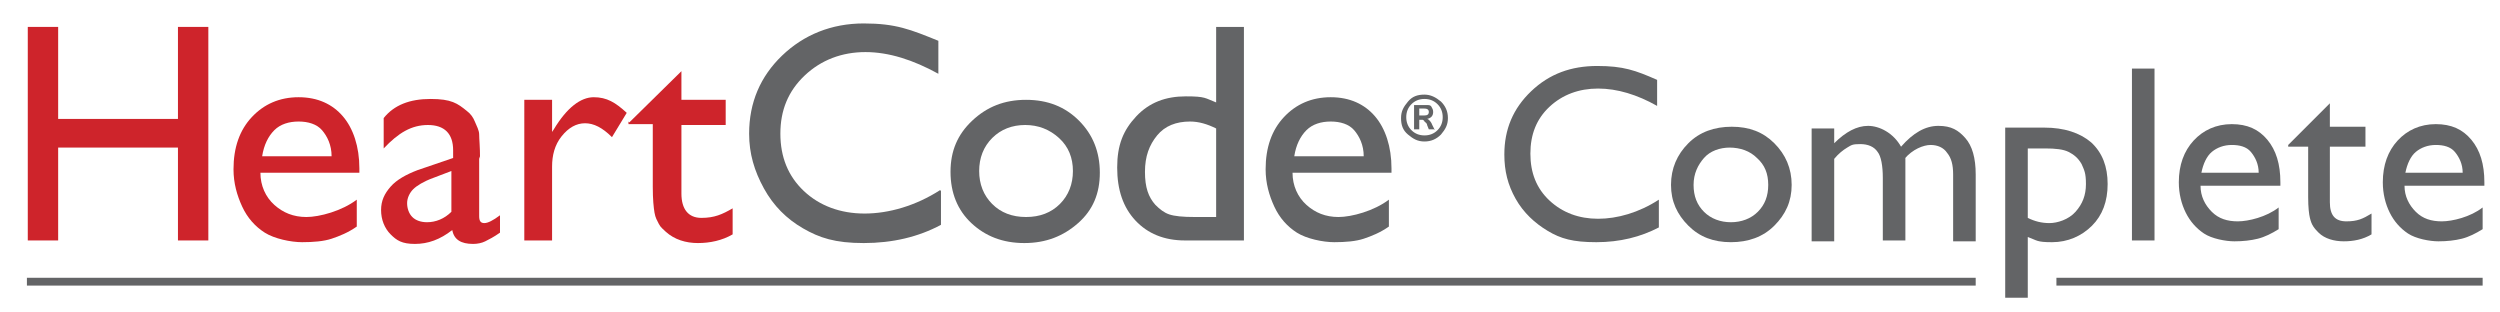
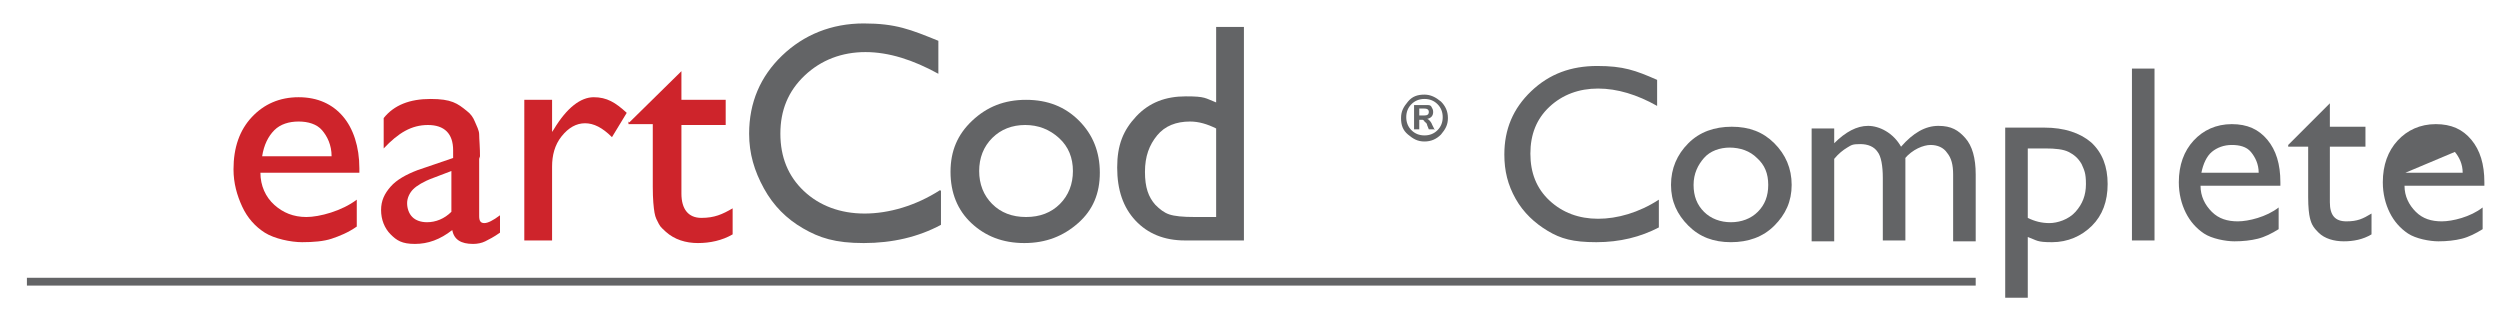
<svg xmlns="http://www.w3.org/2000/svg" id="Layer_1" data-name="Layer 1" version="1.1" viewBox="0 0 288 36">
  <defs>
    <style>
      .cls-1 {
        fill: #636466;
      }

      .cls-1, .cls-2 {
        stroke-width: 0px;
      }

      .cls-2 {
        fill: #ce242b;
      }
    </style>
  </defs>
  <g>
-     <path class="cls-2" d="M20.5,3.1h3.5v24.6h-3.5v-10.7H6.7v10.7h-3.5V3.1h3.5v10.6h13.8V3.1Z" />
    <path class="cls-2" d="M41.4,19.9h-11.4c0,1.5.6,2.8,1.6,3.7s2.2,1.4,3.7,1.4,4.1-.7,5.8-2v3.1c-1,.7-2,1.1-2.9,1.4s-2.1.4-3.4.4-3.2-.4-4.3-1.1-2-1.7-2.6-3-1-2.7-1-4.3c0-2.5.7-4.5,2.1-6s3.2-2.3,5.4-2.3,3.9.8,5.1,2.2,1.9,3.5,1.9,6v.4ZM30.1,18h8.1c0-1.3-.5-2.3-1.1-3s-1.6-1-2.7-1-2.1.3-2.8,1-1.2,1.7-1.4,3Z" />
    <path class="cls-2" d="M55.2,18v6.9c0,.6.2.8.6.8s1-.3,1.8-.9v2c-.7.5-1.3.8-1.7,1s-.9.3-1.4.3c-1.4,0-2.2-.5-2.4-1.6-1.4,1.1-2.8,1.6-4.3,1.6s-2.1-.4-2.8-1.1-1.1-1.7-1.1-2.8.4-1.9,1.1-2.7,1.8-1.4,3.1-1.9l4.1-1.4v-.9c0-1.9-1-2.9-2.9-2.9s-3.4.9-5.1,2.7v-3.5c1.2-1.5,3-2.2,5.4-2.2s3.1.5,4.2,1.4c.4.3.7.7.9,1.2s.5,1,.5,1.5.1,1.4.1,2.8ZM52,24.5v-4.8l-2.1.8c-1.1.4-1.9.9-2.3,1.3s-.7,1-.7,1.6.2,1.2.6,1.6,1,.6,1.7.6c1,0,2-.4,2.8-1.2Z" />
    <path class="cls-2" d="M63.6,11.5v3.7l.2-.3c1.5-2.5,3.1-3.7,4.6-3.7s2.5.6,3.8,1.8l-1.7,2.8c-1.1-1.1-2.1-1.6-3.1-1.6s-1.9.5-2.7,1.5-1.1,2.2-1.1,3.5v8.5h-3.2V11.5h3.2Z" />
    <path class="cls-2" d="M72.5,14.1l6-5.9v3.3h5.1v2.9h-5.1v7.9c0,1.8.8,2.8,2.3,2.8s2.4-.4,3.6-1.1v3c-1.2.7-2.6,1-4,1s-2.7-.4-3.7-1.3c-.3-.3-.6-.5-.8-.9s-.4-.7-.5-1.3-.2-1.5-.2-3v-7.2h-2.8v-.3Z" />
    <path class="cls-1" d="M108.4,22v3.9c-2.6,1.4-5.6,2.1-8.9,2.1s-5.1-.6-7-1.7-3.4-2.6-4.5-4.6-1.7-4-1.7-6.3c0-3.6,1.3-6.6,3.8-9s5.7-3.7,9.4-3.7,5.4.7,8.6,2v3.8c-2.9-1.6-5.7-2.5-8.4-2.5s-5.1.9-7,2.7-2.8,4-2.8,6.7.9,4.9,2.7,6.6,4.2,2.6,7,2.6,5.9-.9,8.7-2.7Z" />
    <path class="cls-1" d="M118.2,11.5c2.5,0,4.5.8,6.1,2.4s2.4,3.6,2.4,6-.8,4.3-2.5,5.8-3.7,2.3-6.2,2.3-4.5-.8-6.1-2.3-2.4-3.5-2.4-5.9.8-4.3,2.5-5.9,3.7-2.4,6.2-2.4ZM118.1,14.4c-1.5,0-2.8.5-3.8,1.5s-1.5,2.3-1.5,3.8.5,2.8,1.5,3.8,2.3,1.5,3.9,1.5,2.9-.5,3.9-1.5,1.5-2.3,1.5-3.8-.5-2.8-1.6-3.8-2.4-1.5-3.9-1.5Z" />
    <path class="cls-1" d="M140.1,3.1h3.2v24.6h-6.8c-2.4,0-4.3-.8-5.7-2.3s-2.1-3.5-2.1-6.1.7-4.3,2.2-5.9,3.4-2.3,5.7-2.3,2.2.2,3.5.7V3.1ZM140.1,25v-10.2c-1-.5-2-.8-3-.8-1.6,0-2.9.5-3.8,1.6s-1.4,2.4-1.4,4.2.4,2.9,1.2,3.8c.5.5,1,.9,1.6,1.1s1.5.3,3,.3h2.5Z" />
-     <path class="cls-1" d="M160.3,19.9h-11.4c0,1.5.6,2.8,1.6,3.7s2.2,1.4,3.7,1.4,4.1-.7,5.8-2v3.1c-1,.7-2,1.1-2.9,1.4s-2.1.4-3.4.4-3.2-.4-4.3-1.1-2-1.7-2.6-3-1-2.7-1-4.3c0-2.5.7-4.5,2.1-6s3.2-2.3,5.4-2.3,3.9.8,5.1,2.2,1.9,3.5,1.9,6v.4ZM149,18h8.1c0-1.3-.5-2.3-1.1-3s-1.6-1-2.7-1-2.1.3-2.8,1-1.2,1.7-1.4,3Z" />
    <path class="cls-1" d="M164.1,10.9c.7,0,1.3.3,1.9.8.5.5.8,1.1.8,1.9s-.3,1.3-.8,1.9c-.5.5-1.1.8-1.9.8s-1.3-.3-1.9-.8-.8-1.1-.8-1.9.3-1.3.8-1.9,1.1-.8,1.9-.8ZM164.1,11.4c-.6,0-1.1.2-1.5.6-.4.4-.6.9-.6,1.5s.2,1.1.6,1.5c.4.4.9.6,1.5.6s1.1-.2,1.5-.6c.4-.4.6-.9.6-1.5s-.2-1.1-.6-1.5c-.4-.4-.9-.6-1.5-.6ZM165.3,14.9h-.7l-.2-.5c0-.2-.2-.3-.3-.4,0-.1-.2-.2-.2-.2,0,0-.2,0-.3,0h-.1v1.1h-.6v-2.8h1.4c.3,0,.5,0,.6.2s.2.3.2.6c0,.4-.2.7-.7.8h0c.1,0,.2.1.3.2,0,0,.2.2.3.5l.3.6ZM163.5,13.3h.6c.3,0,.5-.1.5-.4s-.2-.4-.6-.4h-.5v.8Z" />
    <path class="cls-1" d="M191.1,23.1v3.1c-2.1,1.1-4.5,1.7-7.2,1.7s-4.1-.4-5.6-1.3c-1.5-.9-2.8-2.1-3.7-3.7-.9-1.6-1.3-3.2-1.3-5.1,0-2.9,1-5.3,3.1-7.3,2.1-2,4.6-2.9,7.6-2.9s4.4.5,6.9,1.6v3c-2.3-1.3-4.6-2-6.8-2s-4.1.7-5.6,2.1c-1.5,1.4-2.2,3.2-2.2,5.4s.7,4,2.2,5.4,3.4,2.1,5.6,2.1,4.7-.7,7-2.2Z" />
    <path class="cls-1" d="M199.5,14.6c2,0,3.6.6,4.9,1.9,1.3,1.3,2,2.9,2,4.8s-.7,3.4-2,4.7-3,1.9-5,1.9-3.6-.6-4.9-1.9c-1.3-1.3-2-2.8-2-4.7s.7-3.5,2-4.8c1.3-1.3,3-1.9,5-1.9ZM199.3,17c-1.2,0-2.3.4-3,1.2s-1.2,1.8-1.2,3.1.4,2.3,1.2,3.1c.8.8,1.9,1.2,3.1,1.2s2.3-.4,3.1-1.2c.8-.8,1.2-1.8,1.2-3.1s-.4-2.3-1.3-3.1c-.8-.8-1.9-1.2-3.2-1.2Z" />
    <path class="cls-1" d="M219.5,18.2v9.5h-2.6v-7.2c0-1.4-.2-2.5-.6-3-.4-.6-1.1-.9-2-.9s-1,.1-1.5.4-1,.7-1.5,1.3v9.5h-2.6v-13h2.6v1.7c1.3-1.3,2.6-2,3.9-2s2.9.8,3.8,2.4c1.4-1.6,2.8-2.4,4.3-2.4s2.3.5,3.1,1.4,1.2,2.3,1.2,4.2v7.7h-2.6v-7.7c0-1.1-.2-1.9-.7-2.5-.4-.6-1.1-.9-1.9-.9s-2.1.5-3,1.6Z" />
    <path class="cls-1" d="M231,34.3V14.7h4.5c2.3,0,4.1.6,5.4,1.7,1.3,1.2,1.9,2.8,1.9,4.8s-.6,3.6-1.8,4.8-2.8,1.9-4.6,1.9-1.7-.2-2.8-.6v7h-2.6ZM235.4,17.1h-1.8v8c.8.4,1.6.6,2.5.6s2.2-.4,3-1.3,1.2-1.9,1.2-3.2-.2-1.6-.5-2.3c-.4-.7-.9-1.1-1.5-1.4-.6-.3-1.5-.4-2.7-.4Z" />
    <path class="cls-1" d="M245.6,7.9h2.6v19.8h-2.6V7.9Z" />
    <path class="cls-1" d="M262.7,21.4h-9.2c0,1.2.5,2.2,1.3,3s1.8,1.1,3,1.1,3.3-.5,4.7-1.6v2.5c-.8.5-1.6.9-2.4,1.1-.8.2-1.7.3-2.7.3s-2.6-.3-3.5-.9c-.9-.6-1.6-1.4-2.1-2.4-.5-1-.8-2.2-.8-3.5,0-2,.6-3.6,1.7-4.8,1.1-1.2,2.6-1.9,4.4-1.9s3.1.6,4.1,1.8,1.5,2.8,1.5,4.9v.3ZM253.6,19.9h6.6c0-1-.4-1.8-.9-2.4s-1.3-.8-2.2-.8-1.7.3-2.3.8-1,1.4-1.2,2.4Z" />
    <path class="cls-1" d="M263.6,16.7l4.8-4.8v2.7h4.1v2.3h-4.1v6.4c0,1.5.6,2.2,1.9,2.2s1.9-.3,2.9-.9v2.4c-1,.6-2.1.8-3.2.8s-2.2-.3-2.9-1c-.2-.2-.4-.4-.6-.7-.2-.3-.3-.6-.4-1-.1-.4-.2-1.2-.2-2.4v-5.8h-2.3v-.3Z" />
-     <path class="cls-1" d="M286.2,21.4h-9.2c0,1.2.5,2.2,1.3,3s1.8,1.1,3,1.1,3.3-.5,4.7-1.6v2.5c-.8.5-1.6.9-2.4,1.1-.8.2-1.7.3-2.7.3s-2.6-.3-3.5-.9c-.9-.6-1.6-1.4-2.1-2.4-.5-1-.8-2.2-.8-3.5,0-2,.6-3.6,1.7-4.8,1.1-1.2,2.6-1.9,4.4-1.9s3.1.6,4.1,1.8,1.5,2.8,1.5,4.9v.3ZM277.1,19.9h6.6c0-1-.4-1.8-.9-2.4s-1.3-.8-2.2-.8-1.7.3-2.3.8-1,1.4-1.2,2.4Z" />
+     <path class="cls-1" d="M286.2,21.4h-9.2c0,1.2.5,2.2,1.3,3s1.8,1.1,3,1.1,3.3-.5,4.7-1.6v2.5c-.8.5-1.6.9-2.4,1.1-.8.2-1.7.3-2.7.3s-2.6-.3-3.5-.9c-.9-.6-1.6-1.4-2.1-2.4-.5-1-.8-2.2-.8-3.5,0-2,.6-3.6,1.7-4.8,1.1-1.2,2.6-1.9,4.4-1.9s3.1.6,4.1,1.8,1.5,2.8,1.5,4.9v.3ZM277.1,19.9h6.6c0-1-.4-1.8-.9-2.4Z" />
  </g>
  <rect class="cls-1" x="3.1" y="32" width="224.5" height=".9" />
-   <rect class="cls-1" x="236.9" y="32" width="49.1" height=".9" />
</svg>